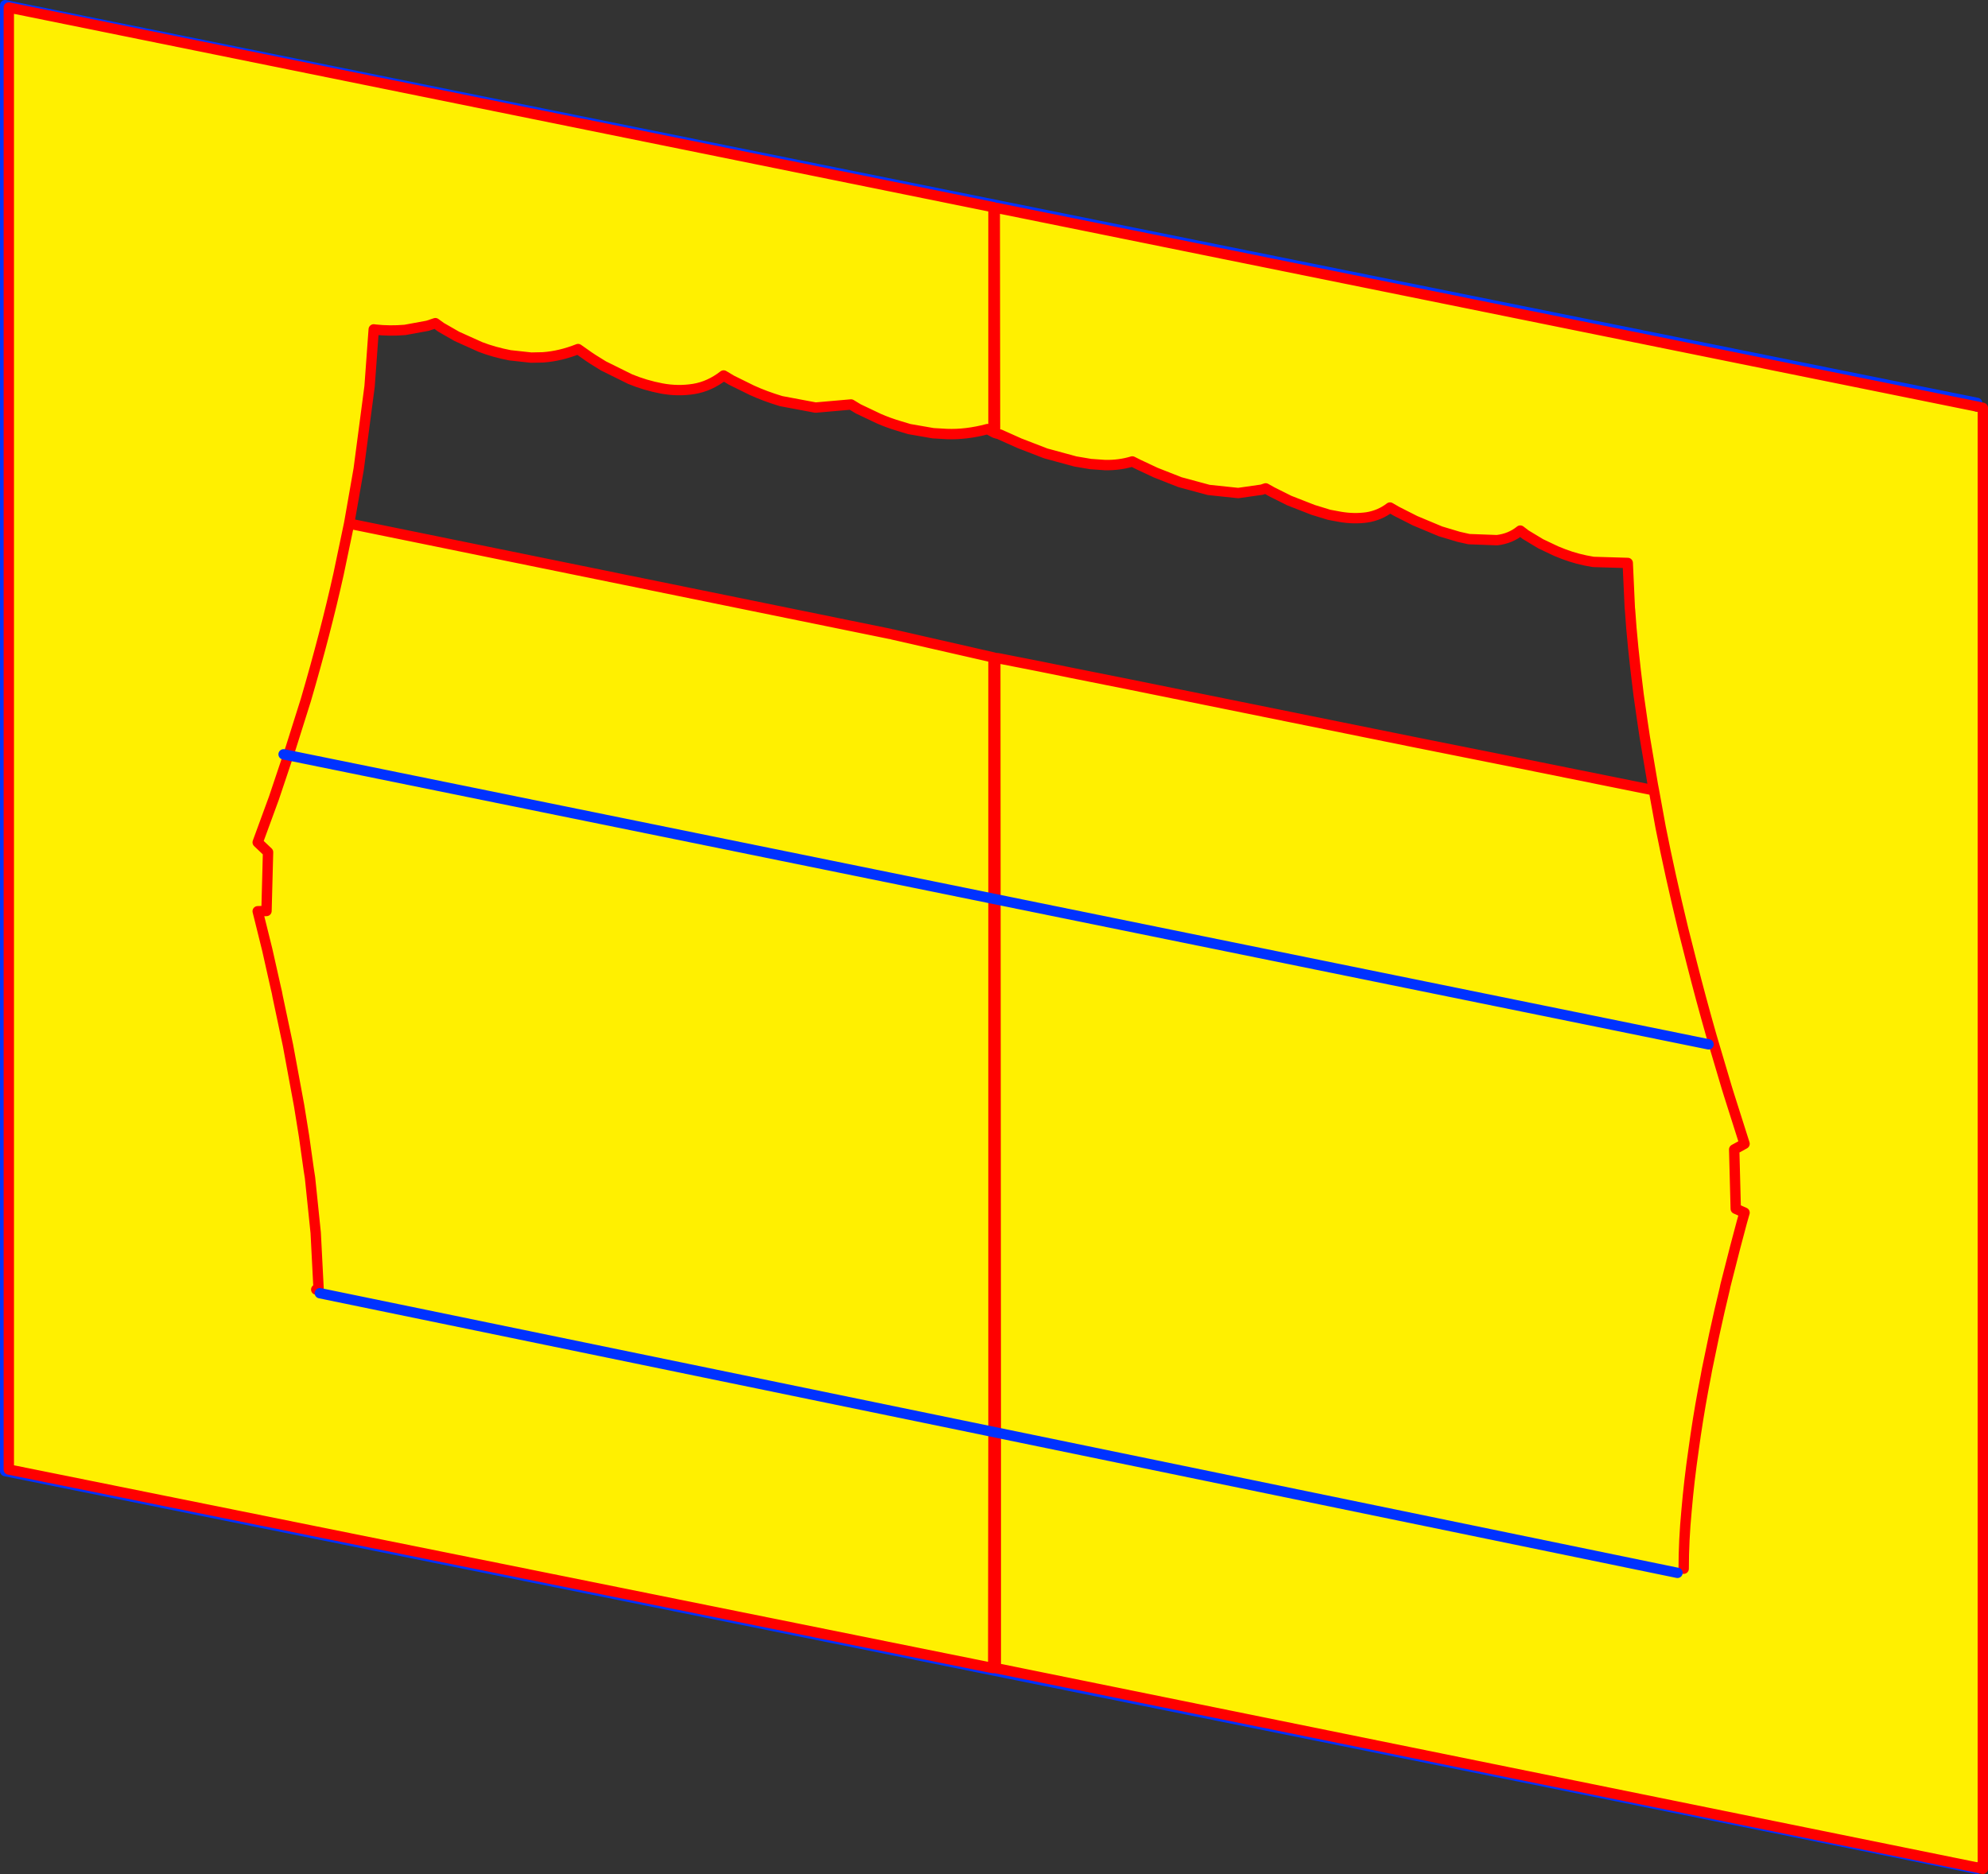
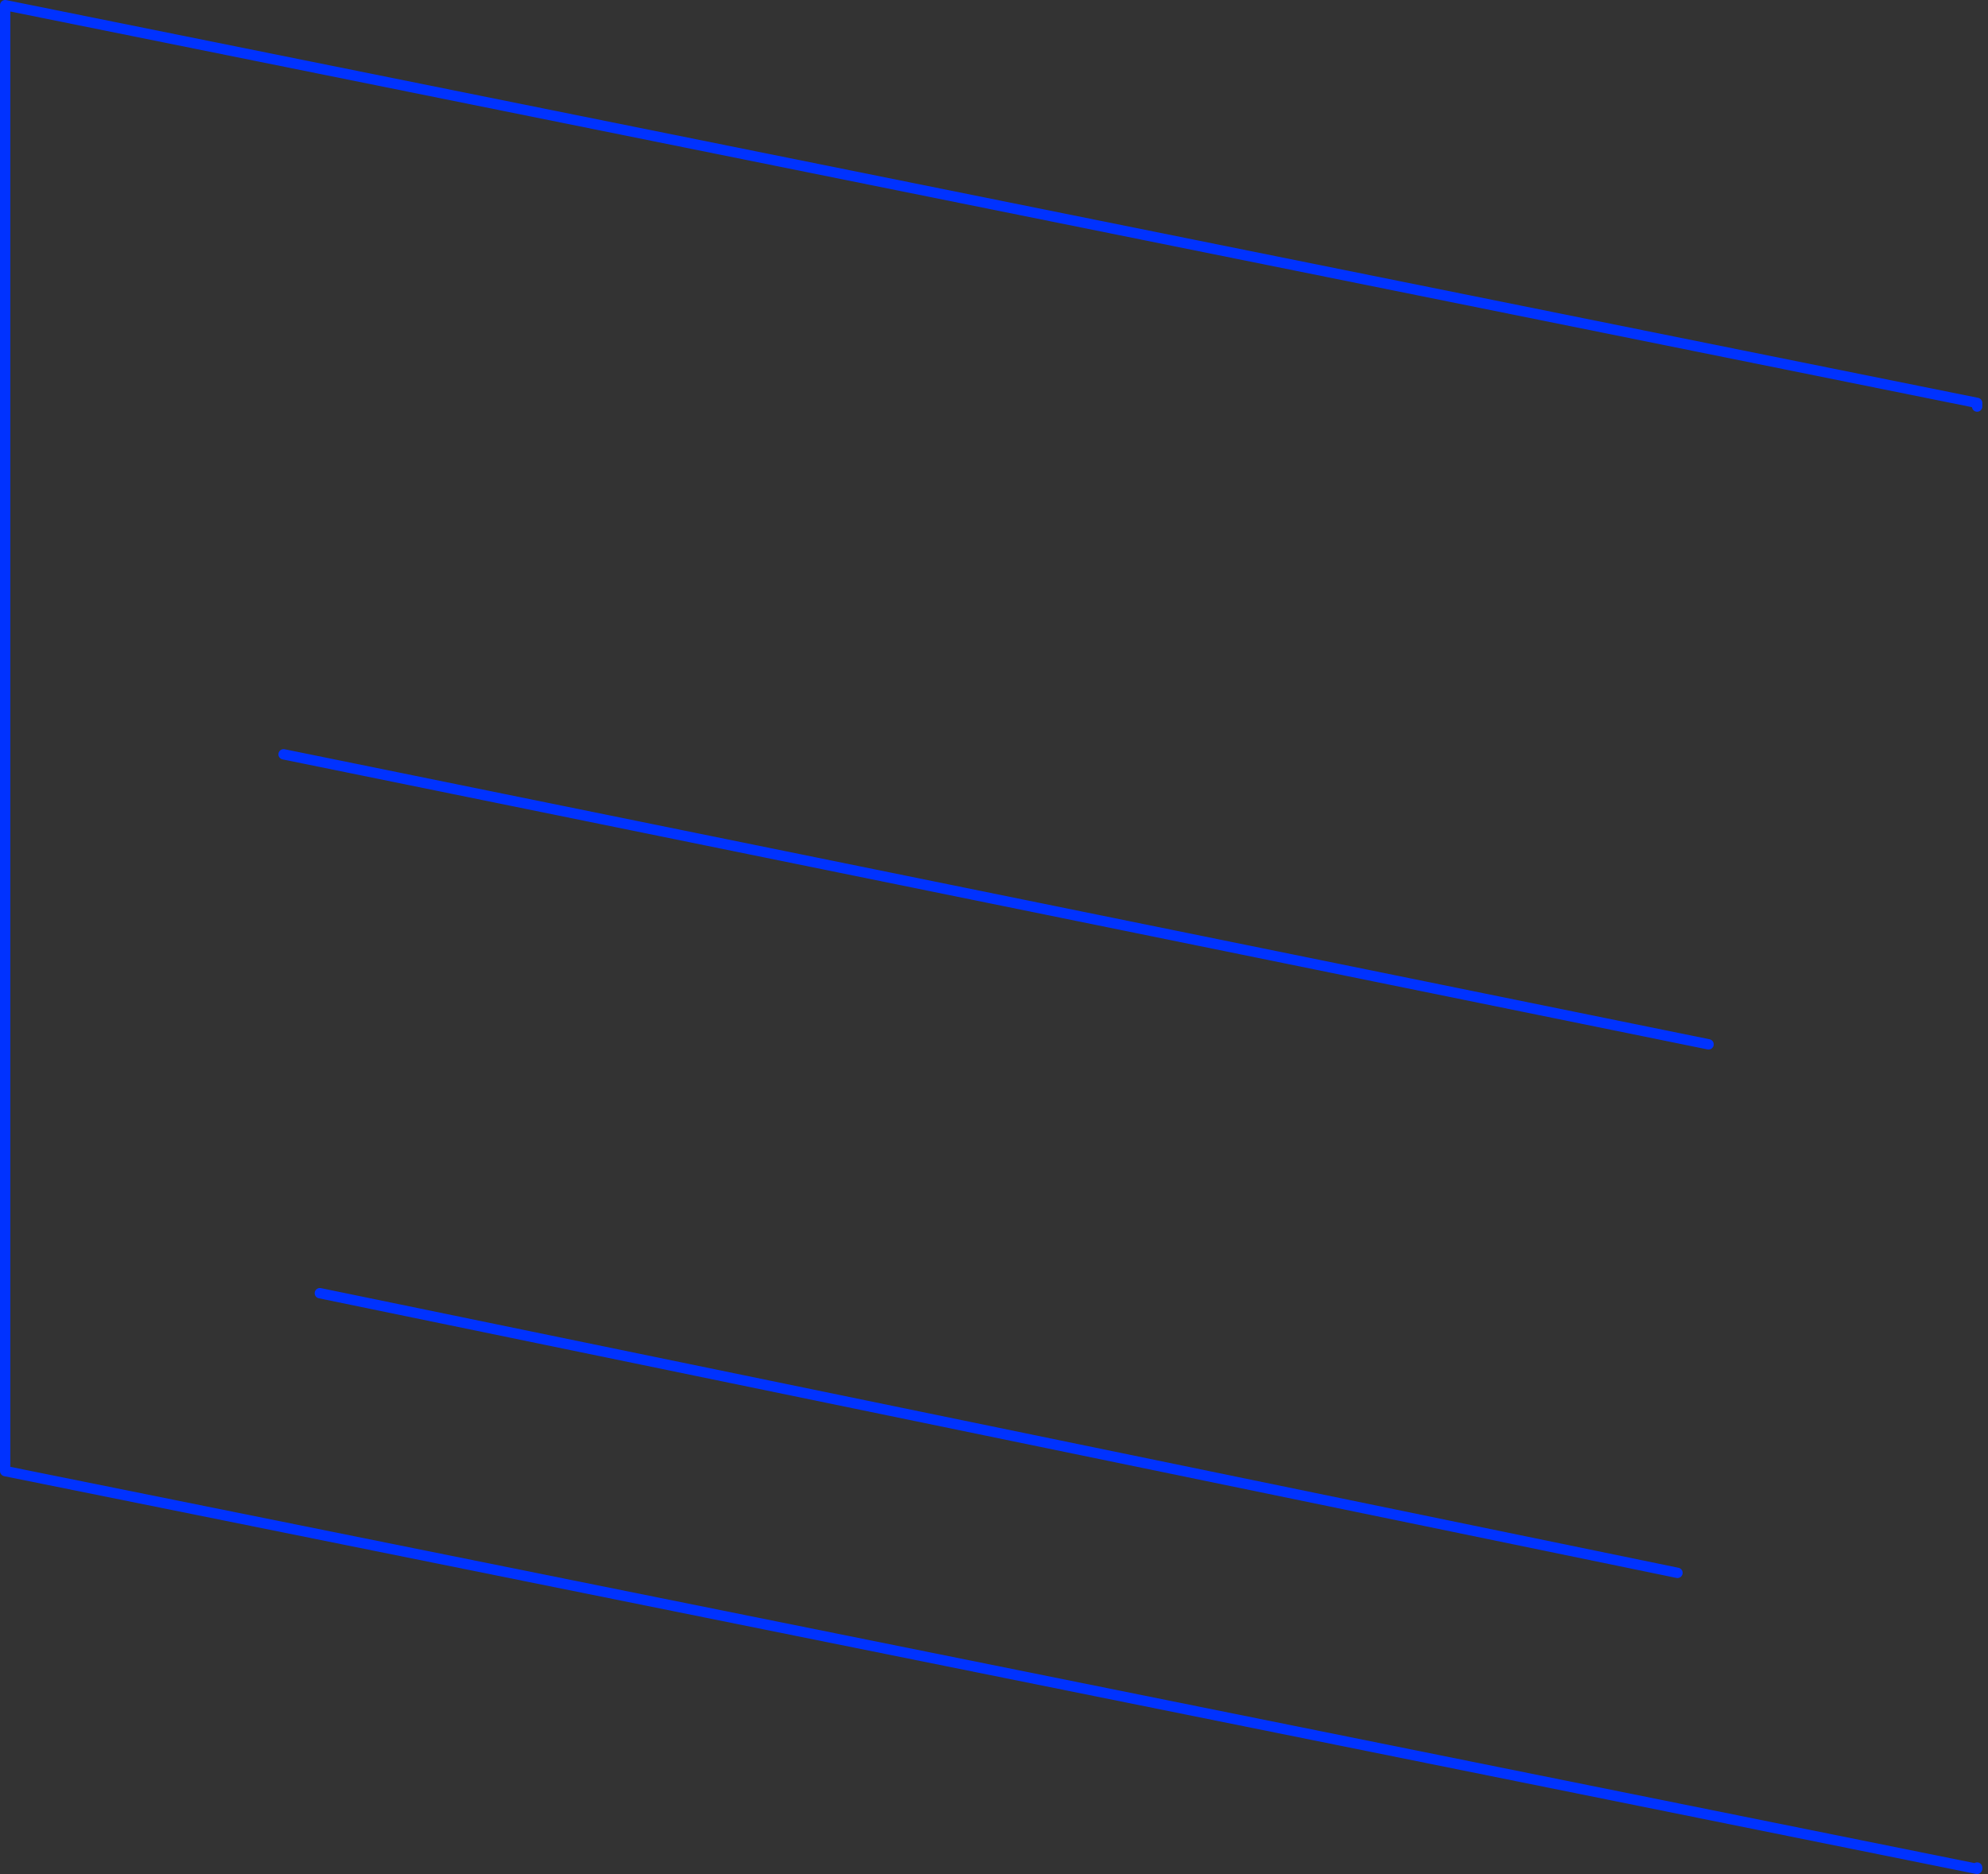
<svg xmlns="http://www.w3.org/2000/svg" height="361.85px" width="383.8px">
  <rect width="100%" height="100%" fill="#333333" stroke="none" />
  <g transform="matrix(1.0, 0.0, 0.0, 1.0, -171.8, -97.9)">
-     <path d="M553.5 176.4 L554.6 176.65 554.6 458.5 553.5 458.5 364.05 420.0 364.05 374.05 364.0 374.05 364.05 374.0 363.95 224.95 364.5 225.0 372.4 226.55 378.3 227.75 390.05 230.1 444.35 241.1 464.35 245.1 491.1 250.5 490.9 249.45 489.35 240.3 488.9 237.3 488.15 232.05 Q486.9 222.15 486.5 215.75 L486.45 215.3 486.05 206.6 479.4 206.4 Q476.3 205.9 473.7 204.9 L472.2 204.3 469.25 202.9 466.35 201.15 465.3 200.35 Q463.4 201.9 460.8 202.2 L455.4 202.0 453.4 201.55 449.9 200.5 445.0 198.45 441.45 196.65 440.15 195.9 Q438.2 197.4 435.7 197.8 433.2 198.15 430.55 197.7 L428.4 197.3 425.3 196.35 420.7 194.55 417.4 192.9 416.15 192.2 415.4 192.45 410.85 193.1 405.15 192.5 399.6 191.0 394.9 189.15 391.6 187.6 390.4 187.0 Q387.95 187.75 385.15 187.7 L382.35 187.5 379.4 187.0 373.7 185.45 368.65 183.5 364.85 181.8 364.4 181.65 363.9 181.5 363.85 138.05 364.25 138.05 553.5 176.4 M496.85 400.8 Q496.85 395.35 497.4 389.6 497.9 383.75 498.75 377.9 499.55 372.0 500.6 366.35 L501.15 363.45 501.35 362.35 502.75 355.6 Q503.8 350.75 504.8 346.65 L504.9 346.15 506.8 338.7 508.1 333.8 508.6 332.05 506.9 331.3 506.6 319.85 508.6 318.75 505.6 309.3 505.15 307.85 502.2 297.9 Q500.15 290.7 498.45 284.0 L496.75 277.3 Q494.2 266.75 492.4 257.65 L491.9 254.9 491.1 250.5 491.9 254.9 492.4 257.65 Q494.2 266.75 496.75 277.3 L498.45 284.0 Q500.15 290.7 502.2 297.9 L505.15 307.85 505.6 309.3 508.6 318.75 506.6 319.85 506.9 331.3 508.6 332.05 508.1 333.8 506.8 338.7 504.9 346.15 504.8 346.65 Q503.8 350.75 502.75 355.6 L501.35 362.35 501.15 363.45 500.6 366.35 Q499.55 372.0 498.75 377.9 497.9 383.75 497.4 389.6 496.85 395.35 496.85 400.8 M363.6 374.05 L363.55 420.0 173.5 381.65 173.5 99.35 363.55 137.9 363.6 137.9 363.6 181.35 362.95 181.0 362.45 180.75 Q358.35 181.85 354.55 181.7 L351.95 181.55 347.35 180.75 345.35 180.15 Q343.2 179.5 341.5 178.75 L337.5 176.85 336.1 176.0 329.25 176.6 322.6 175.35 Q319.45 174.4 316.95 173.25 L313.0 171.3 311.5 170.4 Q308.8 172.5 305.75 173.0 302.65 173.5 299.5 172.9 296.35 172.3 293.45 171.1 L288.3 168.55 Q286.05 167.2 284.75 166.25 L283.4 165.3 Q280.0 166.65 276.65 166.9 L274.35 166.95 270.25 166.5 Q267.15 165.9 264.55 164.9 L260.0 162.85 256.95 161.1 255.85 160.3 254.35 160.8 250.0 161.6 Q247.05 161.85 244.3 161.55 L243.95 161.5 243.15 172.5 241.05 188.45 239.3 198.45 239.2 199.0 343.65 220.3 344.1 220.4 363.6 224.85 363.6 373.6 363.6 374.05 M364.05 374.05 L364.05 374.0 364.05 374.05 M233.3 346.65 L232.85 346.9 233.3 347.0 233.3 346.65 232.75 335.95 231.65 325.3 231.4 323.7 230.5 317.3 229.55 311.4 227.4 299.75 225.4 290.3 225.25 289.5 225.05 288.65 223.4 281.3 222.05 275.85 221.55 273.85 223.25 273.8 223.55 262.45 221.55 260.55 224.7 251.95 227.6 243.3 227.95 242.25 230.85 233.05 Q234.65 220.05 237.15 208.8 L239.2 199.0 237.15 208.8 Q234.65 220.05 230.85 233.05 L227.95 242.25 227.6 243.3 224.7 251.95 221.55 260.55 223.55 262.45 223.25 273.8 221.55 273.85 222.05 275.85 223.4 281.3 225.05 288.65 225.25 289.5 225.4 290.3 227.4 299.75 229.55 311.4 230.5 317.3 231.4 323.7 231.65 325.3 232.75 335.95 233.3 346.65 233.3 347.0 232.85 346.9 233.3 346.65" fill="#fff000" fill-rule="evenodd" stroke="none" />
    <path d="M553.5 458.5 L553.5 458.75 553.45 458.75 172.8 381.95 172.8 98.9 553.5 175.7 553.5 176.4" fill="none" stroke="#0032ff" stroke-linecap="round" stroke-linejoin="round" stroke-width="2.0" />
-     <path d="M553.5 176.4 L554.6 176.65 554.6 458.5 554.6 458.75 553.5 458.5 364.05 420.0 364.05 374.05 364.0 374.05 364.05 374.0 363.95 224.95 364.5 225.0 372.4 226.55 378.3 227.75 390.05 230.1 444.35 241.1 464.35 245.1 491.1 250.5 491.9 254.9 492.4 257.65 Q494.2 266.75 496.75 277.3 L498.45 284.0 Q500.15 290.7 502.2 297.9 L505.15 307.85 505.6 309.3 508.6 318.75 506.6 319.85 506.9 331.3 508.6 332.05 508.1 333.8 506.8 338.7 504.9 346.15 504.8 346.65 Q503.8 350.75 502.75 355.6 L501.35 362.35 501.15 363.45 500.6 366.35 Q499.55 372.0 498.75 377.9 497.9 383.75 497.4 389.6 496.85 395.35 496.85 400.8 M553.5 176.4 L364.25 138.05 M363.85 138.05 L363.9 181.5 364.4 181.65 M364.85 181.8 L368.65 183.5 373.7 185.45 379.4 187.0 382.35 187.5 385.15 187.7 Q387.95 187.75 390.4 187.0 L391.6 187.6 394.9 189.15 399.6 191.0 405.15 192.5 410.85 193.1 415.4 192.45 416.15 192.2 417.4 192.9 420.7 194.55 425.3 196.35 428.4 197.3 430.55 197.7 Q433.2 198.15 435.7 197.8 438.2 197.4 440.15 195.9 L441.45 196.65 445.0 198.45 449.9 200.5 453.4 201.55 455.4 202.0 460.8 202.2 Q463.4 201.9 465.3 200.35 L466.35 201.15 469.25 202.9 472.2 204.3 473.7 204.9 Q476.3 205.9 479.4 206.4 L486.05 206.6 486.45 215.3 486.5 215.75 Q486.9 222.15 488.15 232.05 L488.9 237.3 489.35 240.3 490.9 249.45 491.1 250.5 M363.6 374.05 L363.55 420.0 173.5 381.65 173.5 99.35 363.55 137.9 363.6 137.9 363.6 181.35 363.9 181.5 M363.6 181.35 L362.95 181.0 362.45 180.75 Q358.35 181.85 354.55 181.7 L351.95 181.55 347.35 180.75 345.35 180.15 Q343.2 179.5 341.5 178.75 L337.5 176.85 336.1 176.0 329.25 176.6 322.6 175.35 Q319.45 174.4 316.95 173.25 L313.0 171.3 311.5 170.4 Q308.8 172.5 305.75 173.0 302.65 173.5 299.5 172.9 296.35 172.3 293.45 171.1 L288.3 168.55 Q286.05 167.2 284.75 166.25 L283.4 165.3 Q280.0 166.65 276.65 166.9 L274.35 166.95 270.25 166.5 Q267.15 165.9 264.55 164.9 L260.0 162.85 256.95 161.1 255.85 160.3 254.35 160.8 250.0 161.6 Q247.05 161.85 244.3 161.55 L243.95 161.5 243.15 172.5 241.05 188.45 239.3 198.45 239.2 199.0 343.65 220.3 M344.1 220.4 L363.6 224.85 363.95 224.95 M364.05 374.0 L364.05 374.05 M363.6 373.6 L363.6 224.85 M239.2 199.0 L237.15 208.8 Q234.65 220.05 230.85 233.05 L227.95 242.25 227.6 243.3 224.7 251.95 221.55 260.55 223.55 262.45 223.25 273.8 221.55 273.85 222.05 275.85 223.4 281.3 225.05 288.65 225.25 289.5 225.4 290.3 227.4 299.75 229.55 311.4 230.5 317.3 231.4 323.7 231.65 325.3 232.75 335.95 233.3 346.65 233.3 347.0 232.85 346.9 233.3 346.65" fill="none" stroke="#ff0000" stroke-linecap="round" stroke-linejoin="round" stroke-width="2.0" />
    <path d="M226.55 243.55 L501.65 299.55 M233.55 347.6 L495.65 401.6" fill="none" stroke="#0032ff" stroke-linecap="round" stroke-linejoin="round" stroke-width="2.0" />
  </g>
</svg>